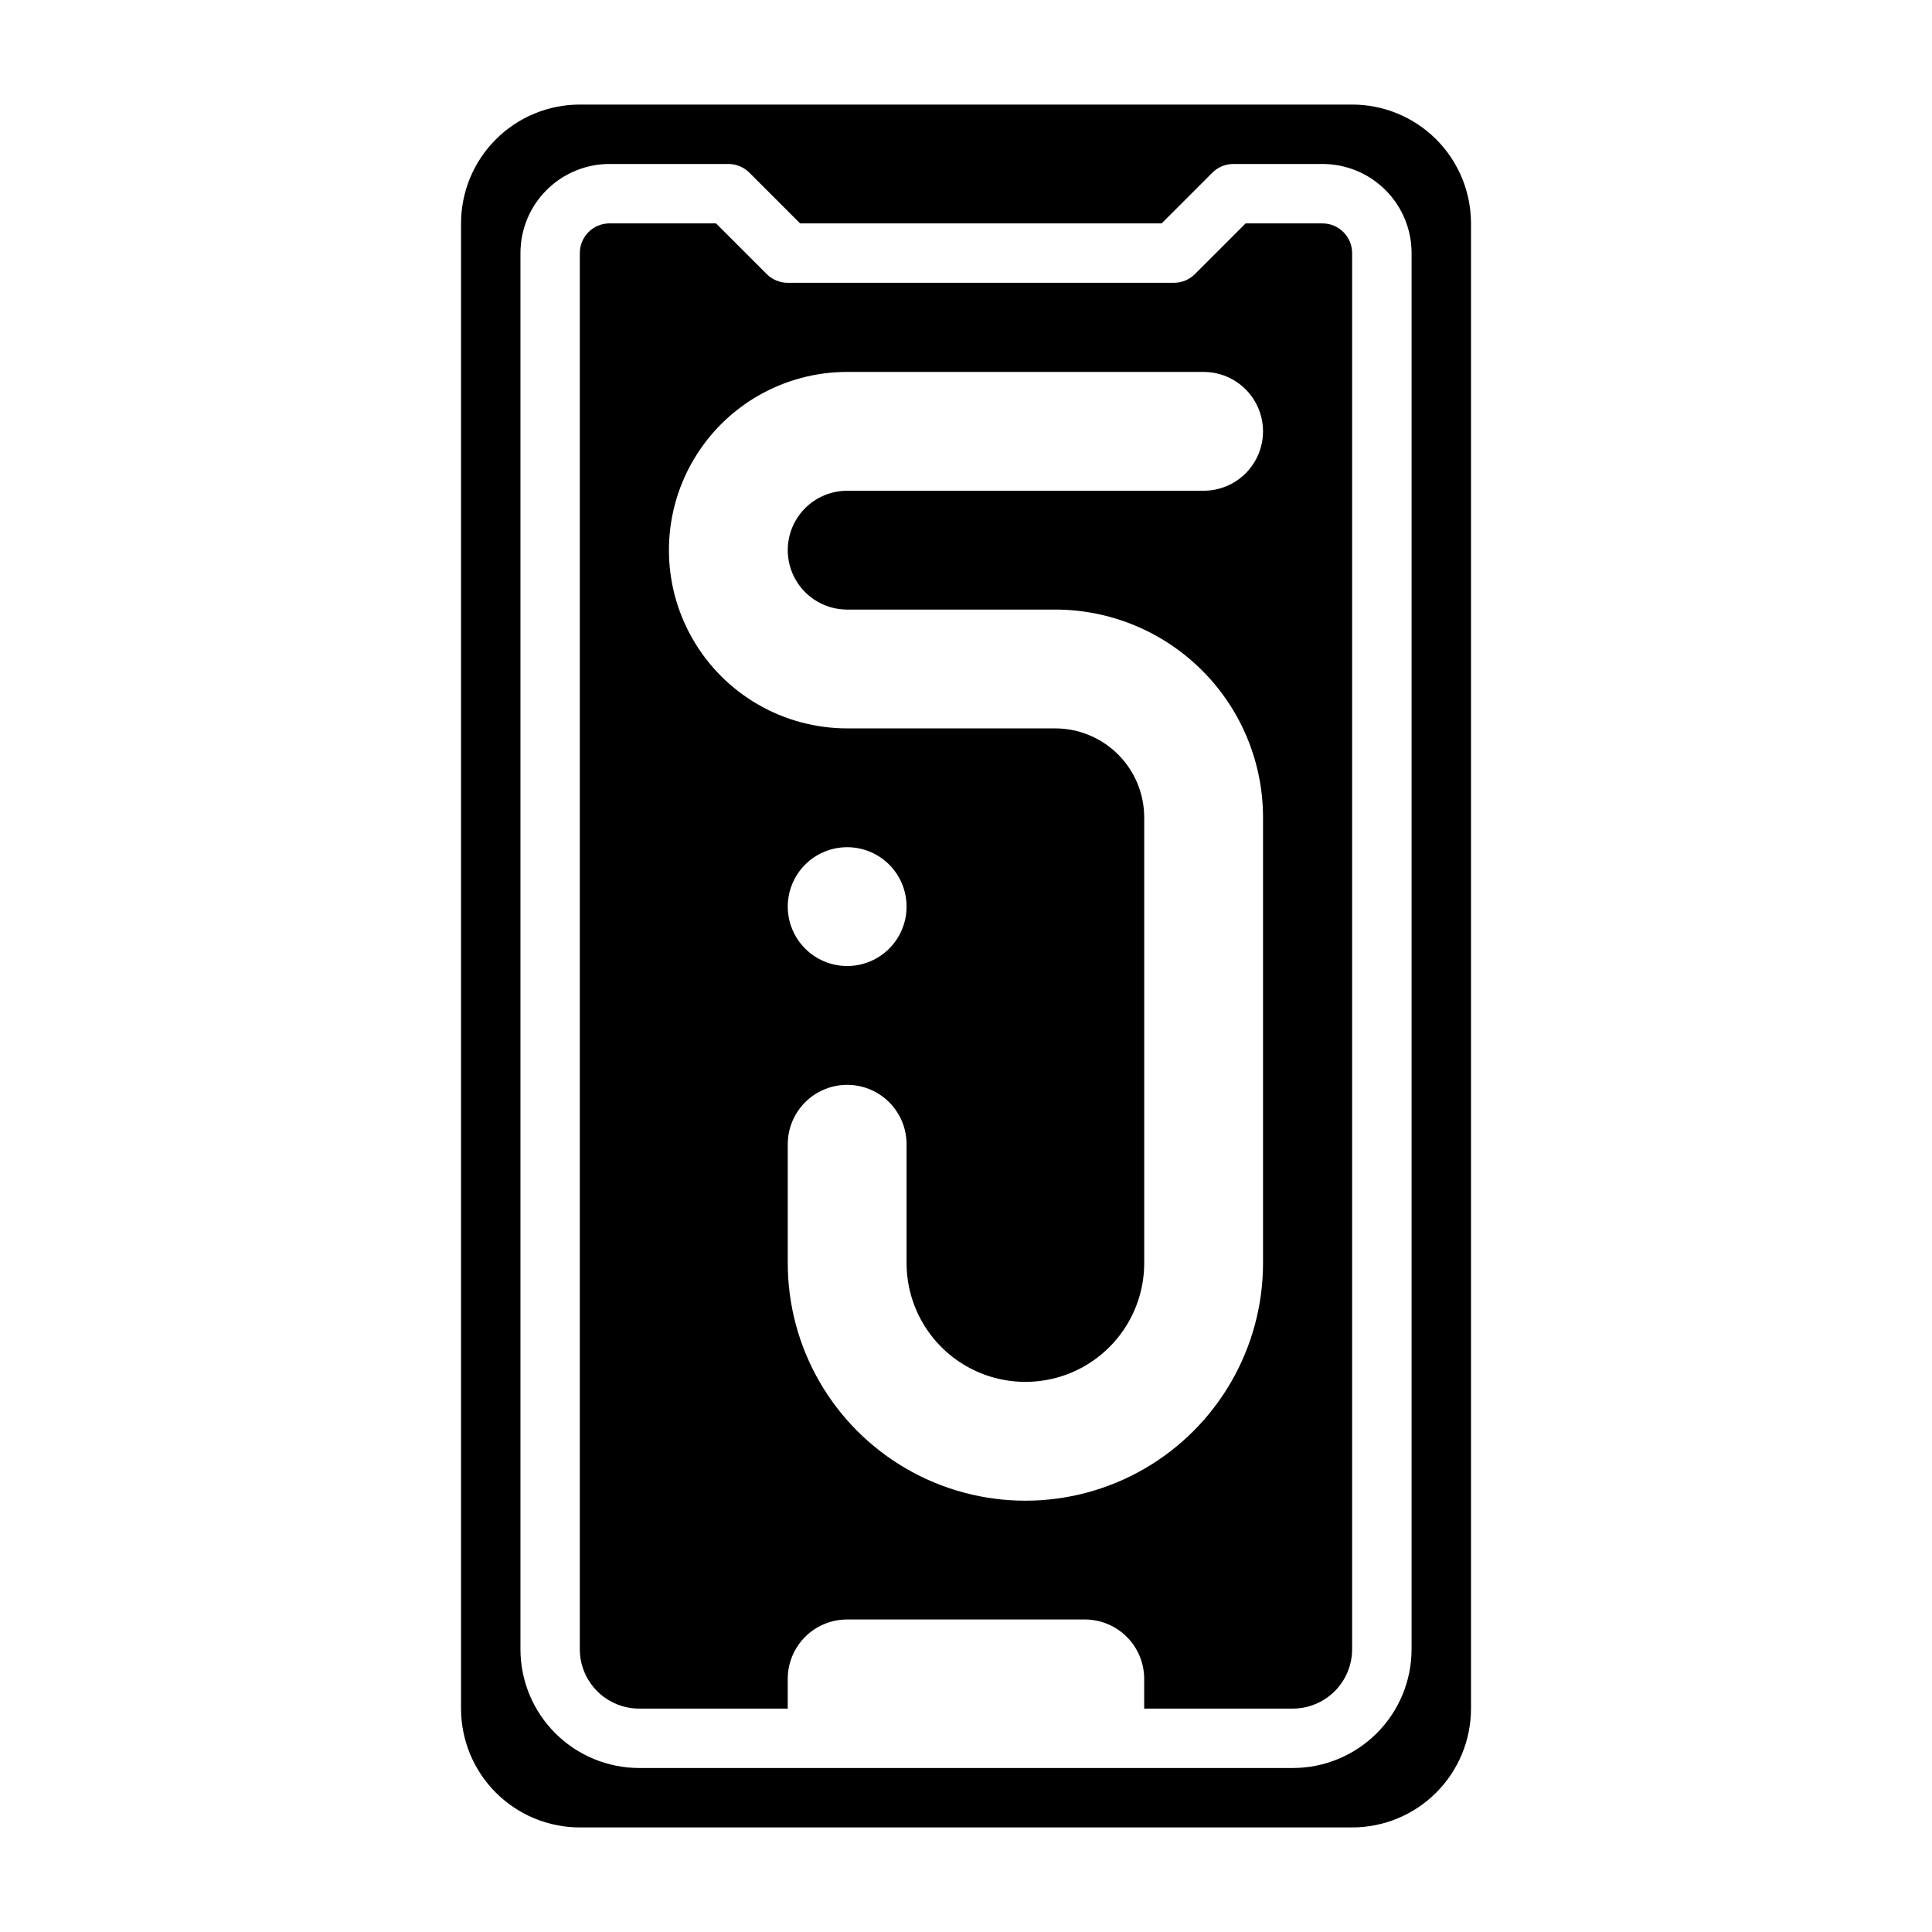
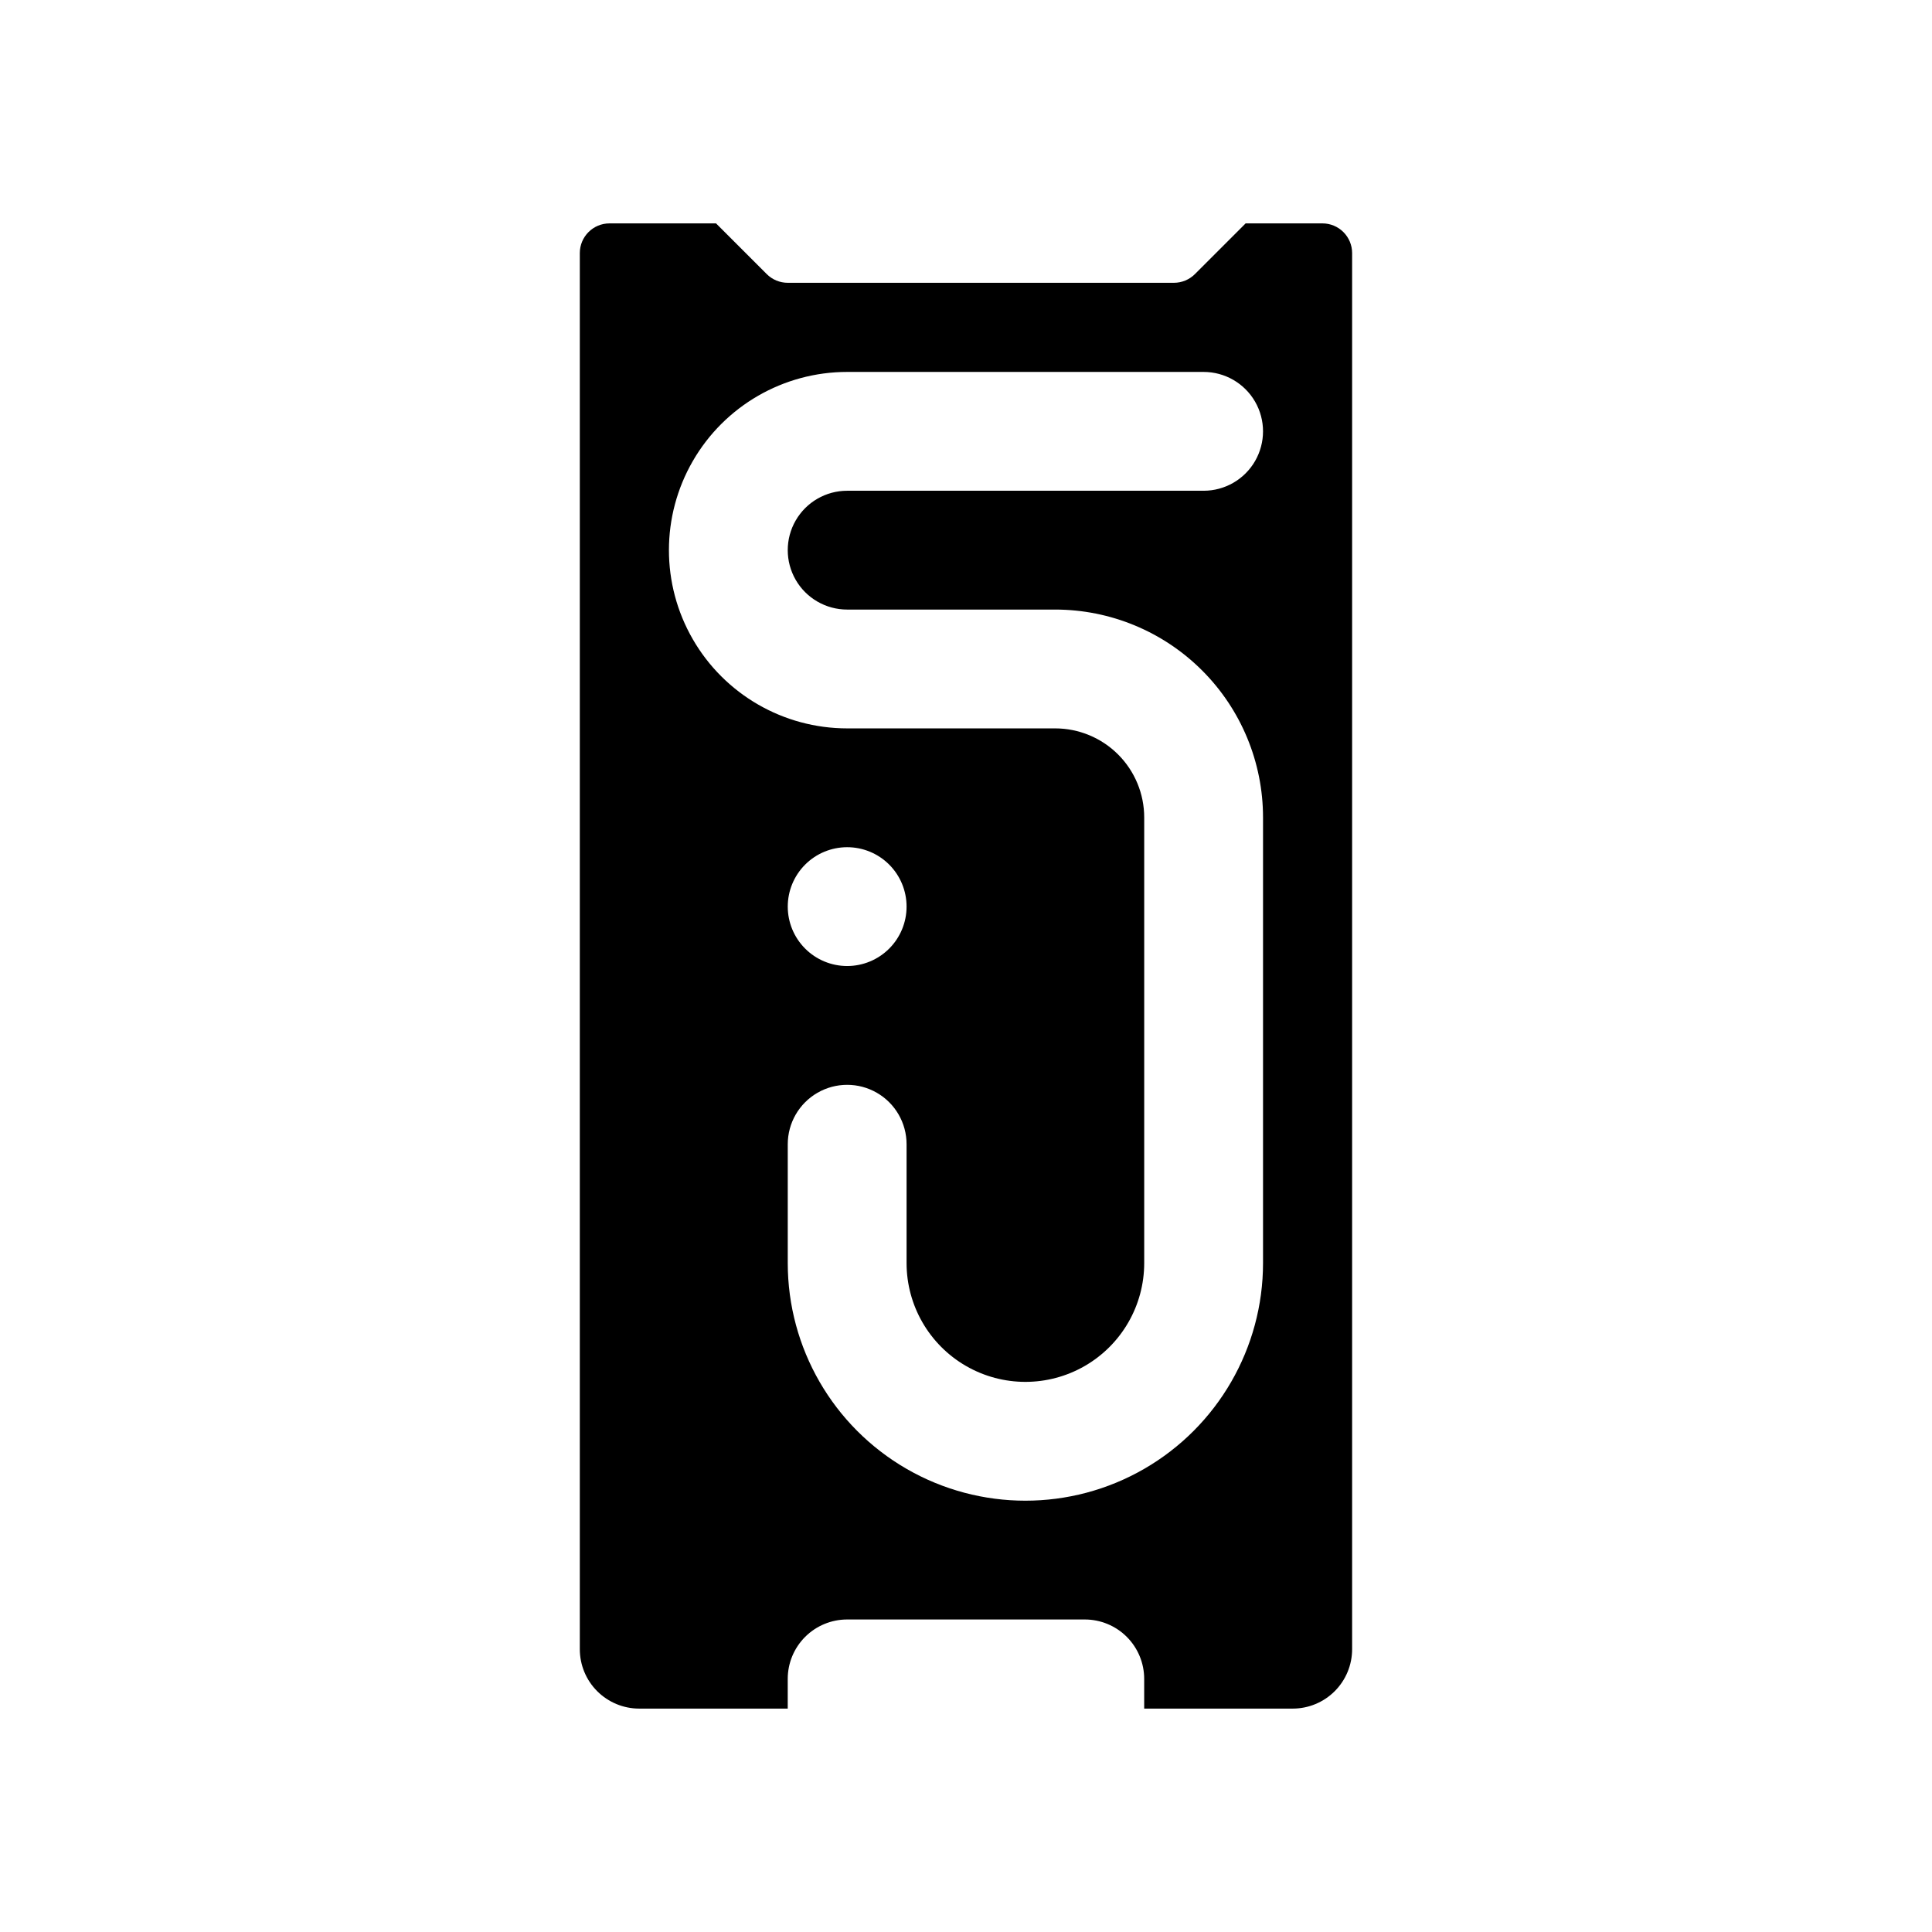
<svg xmlns="http://www.w3.org/2000/svg" fill="#000000" width="800px" height="800px" version="1.1" viewBox="144 144 512 512">
  <g>
-     <path d="m502.34 171.71h-204.67c-8.352 0-16.363 3.316-22.266 9.223-5.906 5.902-9.223 13.914-9.223 22.266v393.6c0 8.348 3.316 16.359 9.223 22.266 5.902 5.902 13.914 9.223 22.266 9.223h204.67c8.352 0 16.359-3.32 22.266-9.223 5.902-5.906 9.223-13.918 9.223-22.266v-393.6c0-8.352-3.32-16.363-9.223-22.266-5.906-5.906-13.914-9.223-22.266-9.223zm15.742 409.34c0 8.352-3.316 16.359-9.223 22.266s-13.914 9.223-22.266 9.223h-173.18c-8.352 0-16.359-3.316-22.266-9.223s-9.223-13.914-9.223-22.266v-369.98c0-6.266 2.488-12.27 6.918-16.699 4.43-4.43 10.434-6.918 16.699-6.918h31.488c2.086 0 4.09 0.832 5.562 2.309l13.438 13.438h95.82l13.438-13.438c1.477-1.477 3.477-2.309 5.566-2.309h23.617-0.004c6.266 0 12.273 2.488 16.699 6.918 4.43 4.43 6.918 10.434 6.918 16.699z" />
    <path d="m494.46 203.2h-20.355l-13.438 13.438c-1.477 1.477-3.477 2.305-5.566 2.305h-102.34c-2.086 0-4.09-0.828-5.566-2.305l-13.438-13.438h-28.227c-4.348 0-7.871 3.523-7.871 7.871v369.98c0 4.176 1.656 8.18 4.609 11.133 2.953 2.953 6.957 4.613 11.133 4.613h39.359v-7.875c0-4.176 1.66-8.18 4.613-11.133s6.957-4.609 11.133-4.609h62.977c4.176 0 8.18 1.656 11.133 4.609 2.949 2.953 4.609 6.957 4.609 11.133v7.871h39.359v0.004c4.176 0 8.18-1.66 11.133-4.613s4.613-6.957 4.613-11.133v-369.98c0-2.09-0.832-4.09-2.309-5.566-1.473-1.477-3.477-2.305-5.566-2.305zm-125.95 102.34h55.105-0.004c14.617 0 28.633 5.805 38.965 16.141 10.336 10.332 16.141 24.348 16.141 38.961v118.08c0 22.5-12.004 43.289-31.488 54.539s-43.492 11.25-62.977 0-31.488-32.039-31.488-54.539v-31.488c0-5.625 3-10.82 7.871-13.633 4.871-2.812 10.875-2.812 15.746 0 4.871 2.812 7.871 8.008 7.871 13.633v31.488c0 11.25 6.004 21.645 15.746 27.27s21.746 5.625 31.488 0c9.742-5.625 15.742-16.02 15.742-27.27v-118.08c0-6.262-2.488-12.27-6.918-16.699-4.426-4.426-10.434-6.914-16.699-6.914h-55.102c-16.875 0-32.469-9.004-40.906-23.617s-8.438-32.617 0-47.23c8.438-14.617 24.031-23.617 40.906-23.617h94.465c5.621 0 10.82 3 13.633 7.871 2.812 4.871 2.812 10.875 0 15.746-2.812 4.871-8.012 7.871-13.633 7.871h-94.465c-5.625 0-10.824 3-13.637 7.871-2.812 4.871-2.812 10.871 0 15.746 2.812 4.871 8.012 7.871 13.637 7.871zm-15.746 78.719c0-4.176 1.66-8.18 4.613-11.133s6.957-4.609 11.133-4.609 8.18 1.656 11.133 4.609 4.609 6.957 4.609 11.133c0 4.176-1.656 8.18-4.609 11.133s-6.957 4.613-11.133 4.613-8.18-1.66-11.133-4.613-4.613-6.957-4.613-11.133z" />
  </g>
</svg>